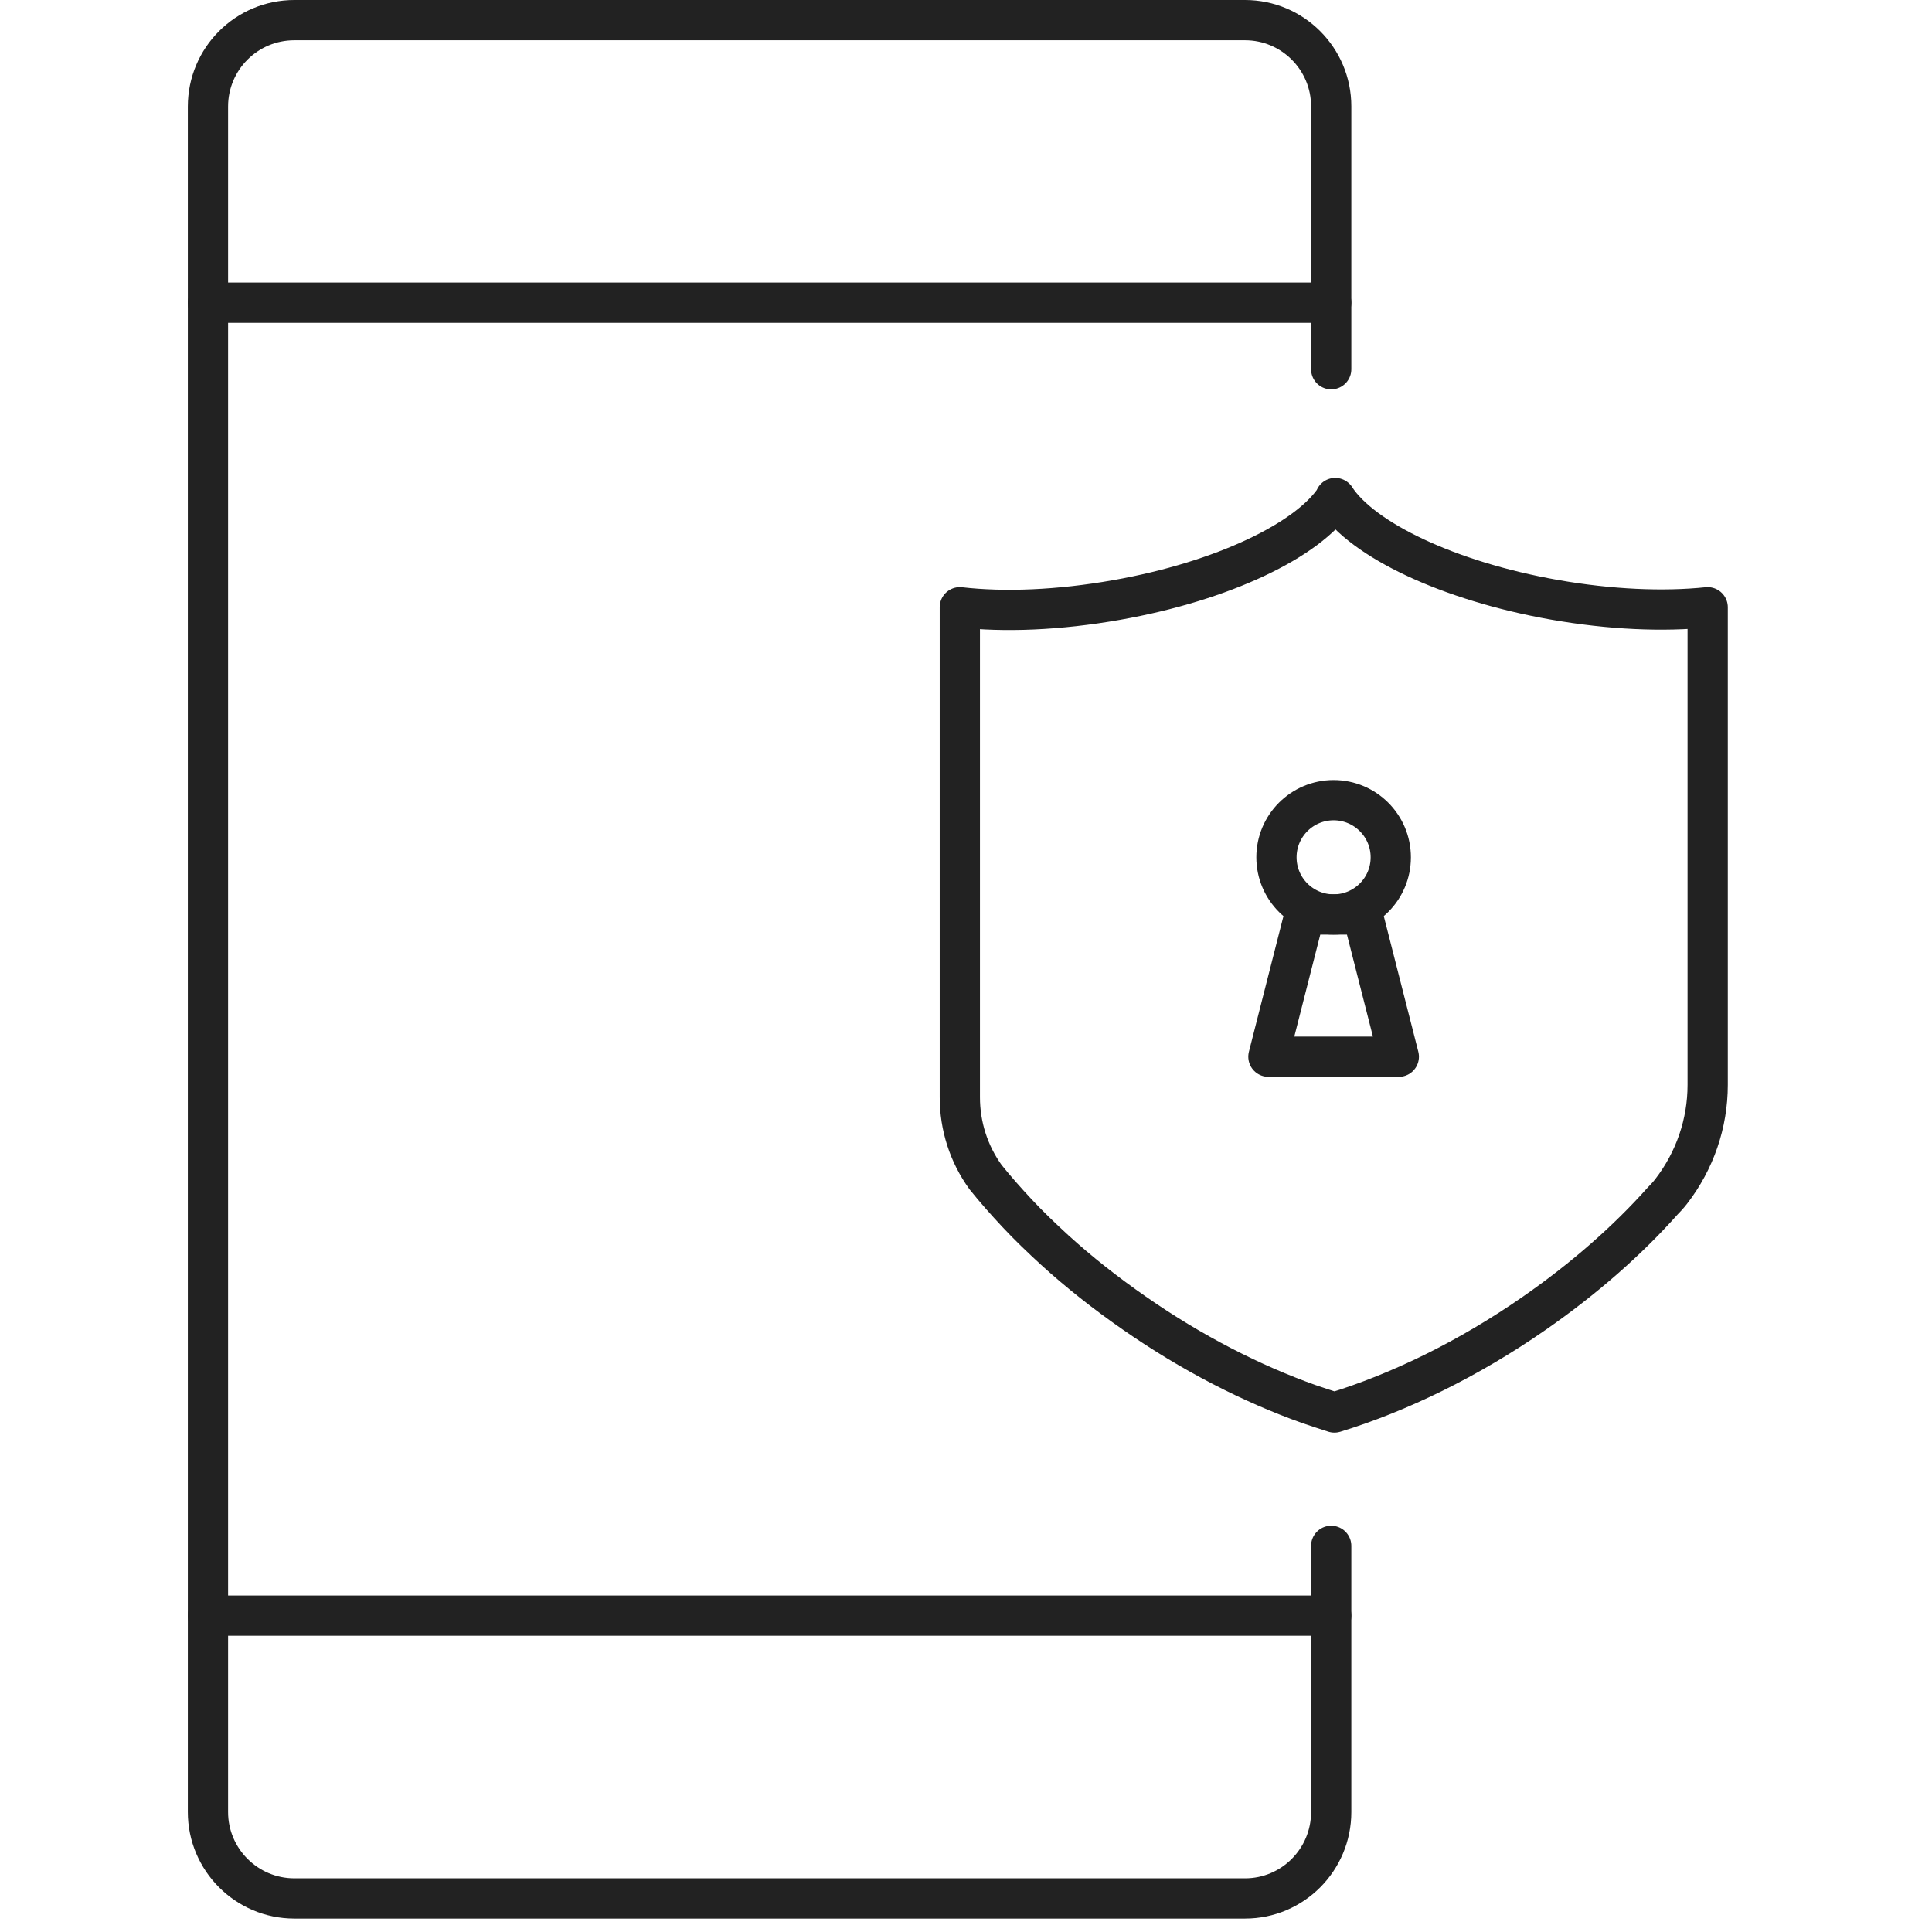
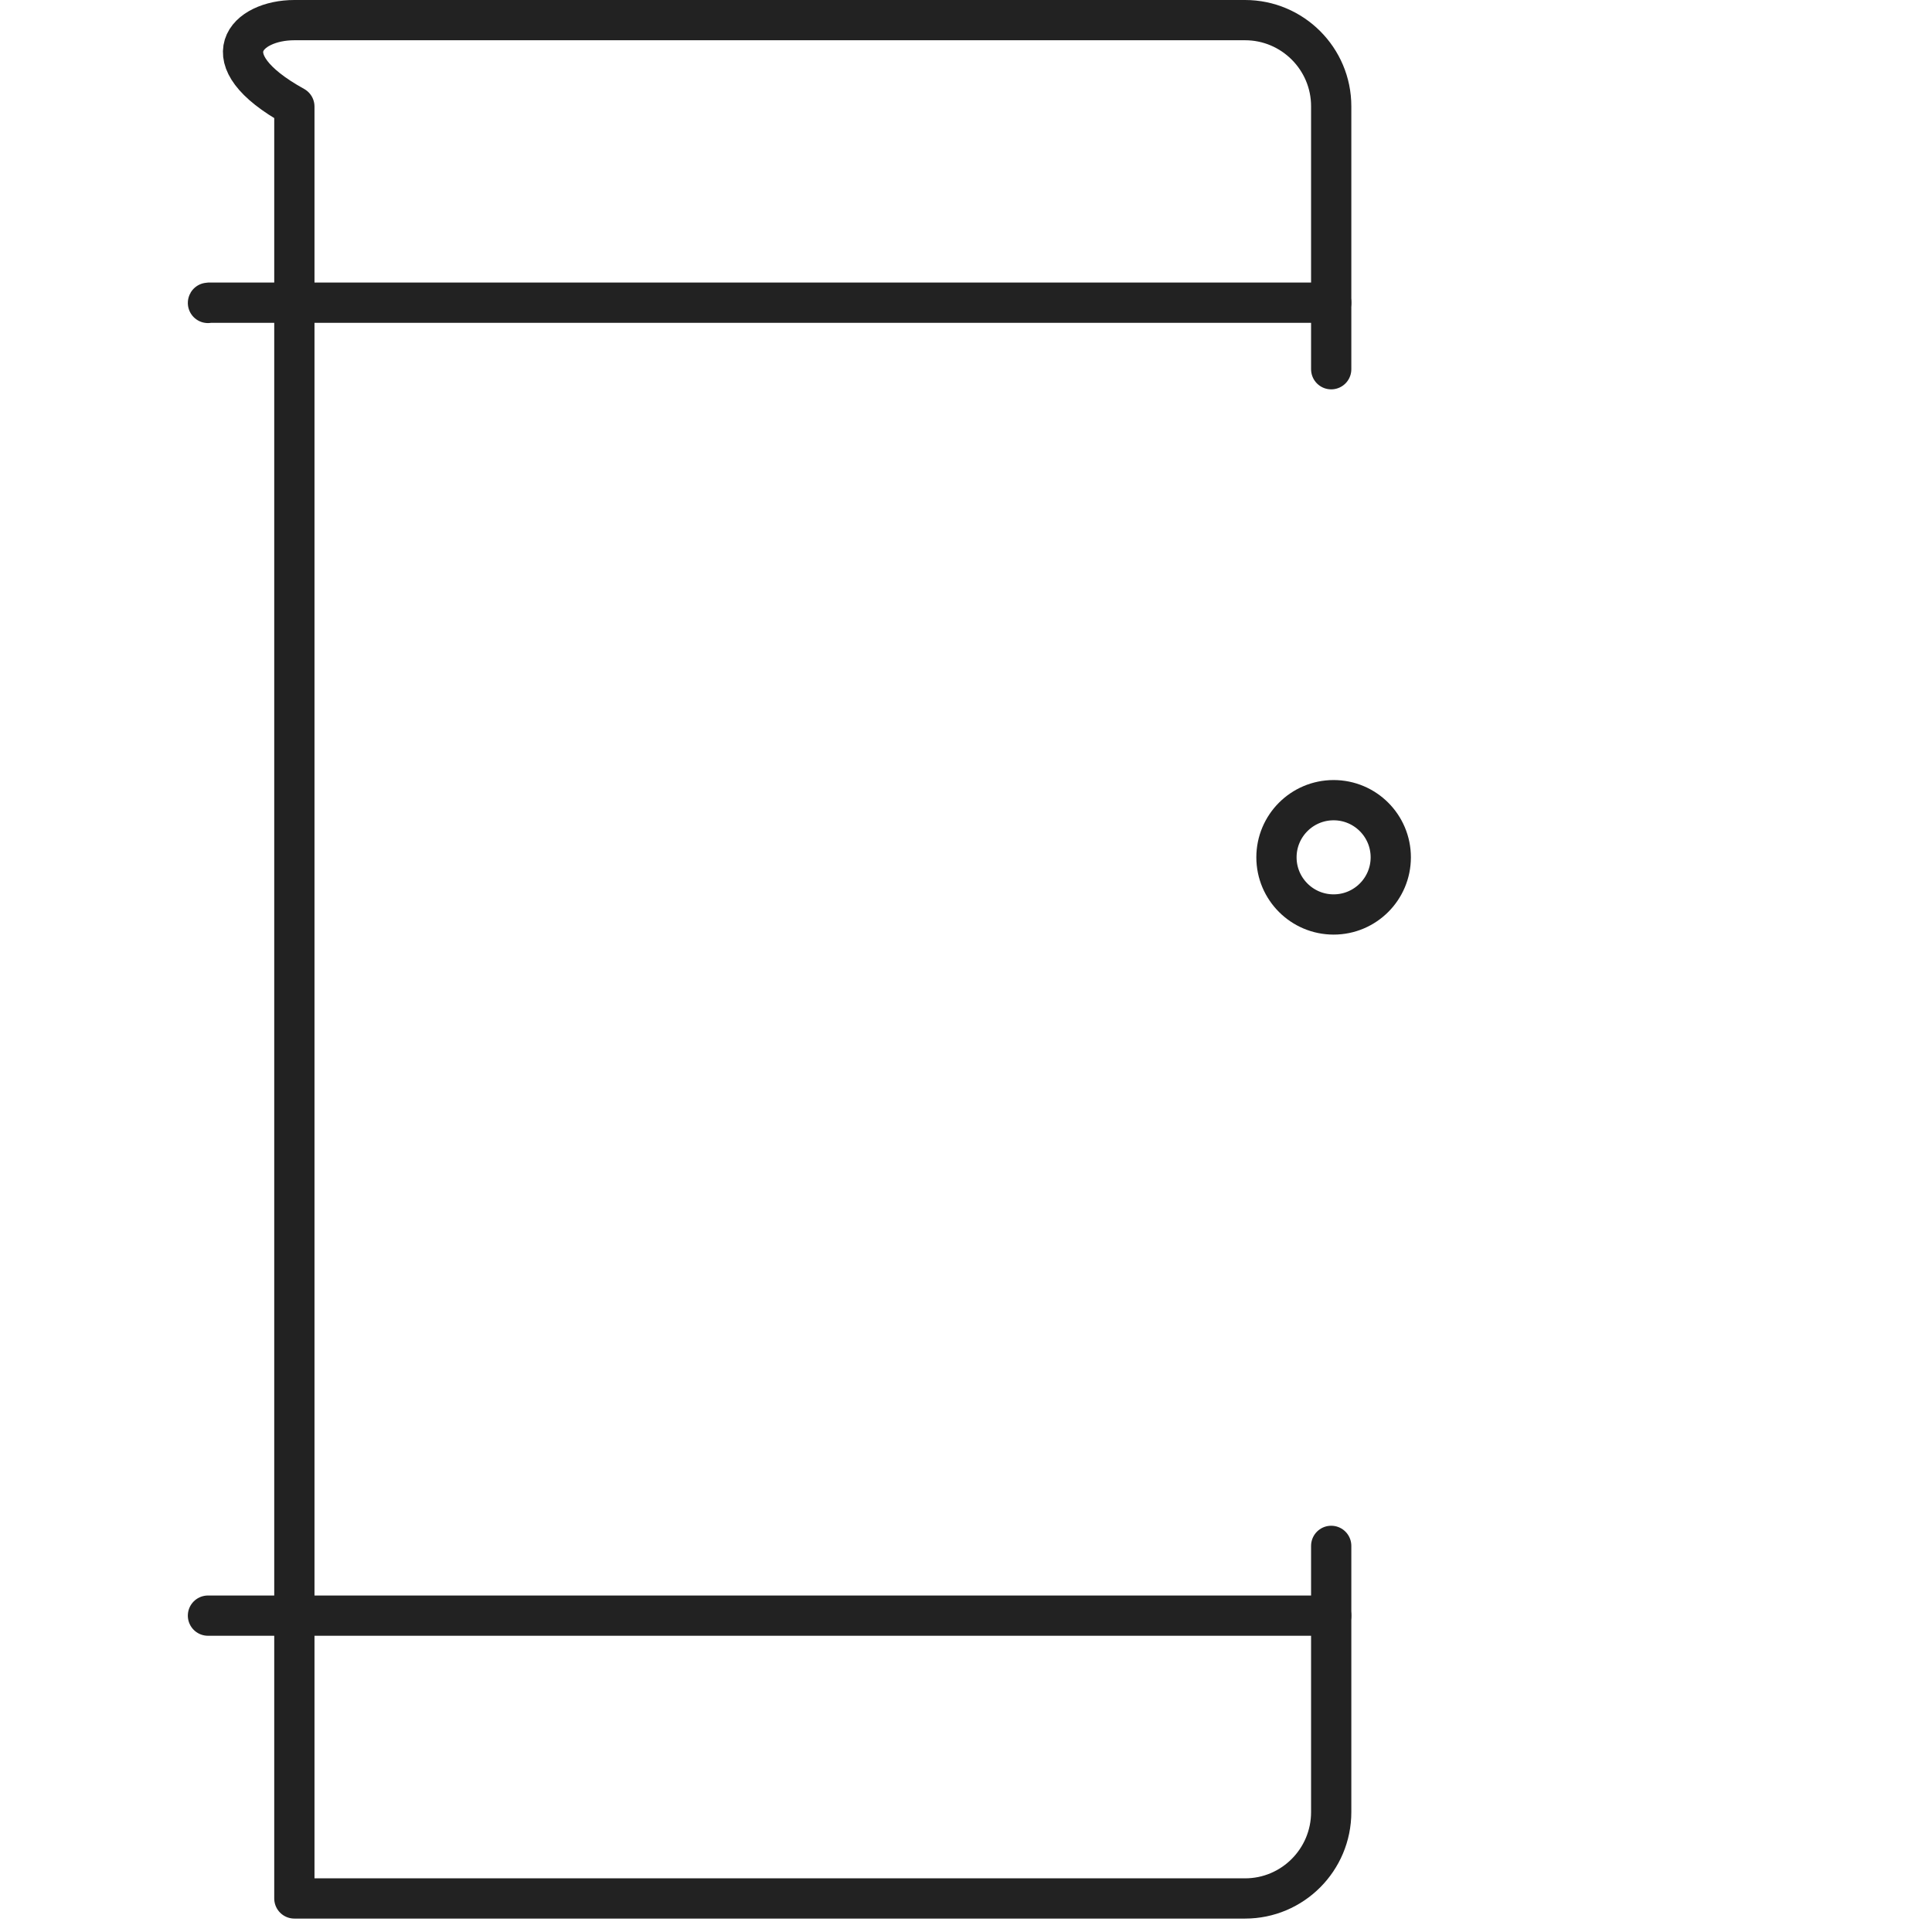
<svg xmlns="http://www.w3.org/2000/svg" width="72" height="72" viewBox="0 0 72 72" fill="none">
  <g clip-path="url(#clip0_6135_5811)">
-     <path d="M49.61 57.61V67.53C49.61 69.31 48.17 70.75 46.4 70.75H10.97C9.19 70.75 7.75 69.3 7.75 67.53V3.97C7.75 2.19 9.19 0.75 10.97 0.75H46.4C48.17 0.75 49.61 2.19 49.61 3.96V13.76" stroke="#222222" stroke-width="1.5" stroke-linecap="round" stroke-linejoin="round" />
+     <path d="M49.61 57.61V67.53C49.61 69.31 48.17 70.75 46.4 70.75H10.97V3.97C7.75 2.19 9.19 0.75 10.97 0.75H46.4C48.17 0.75 49.61 2.19 49.61 3.96V13.76" stroke="#222222" stroke-width="1.5" stroke-linecap="round" stroke-linejoin="round" />
    <path d="M7.75 11.29C7.75 11.29 7.75 11.28 7.76 11.28H49.61" stroke="#222222" stroke-width="1.5" stroke-linecap="round" stroke-linejoin="round" />
    <path d="M49.61 60.21H7.75" stroke="#222222" stroke-width="1.5" stroke-linecap="round" stroke-linejoin="round" />
-     <path d="M49.76 18.56C50.77 20.11 53.96 21.65 57.92 22.35C60.02 22.72 62 22.8 63.64 22.63V33.34V40.43C63.64 41.87 63.16 43.26 62.28 44.4C62.18 44.53 62.07 44.65 61.96 44.76C60.66 46.22 59.05 47.64 57.18 48.94C54.72 50.65 52.14 51.9 49.73 52.64C49.42 52.54 49.11 52.44 48.79 52.33C46.65 51.57 44.42 50.43 42.28 48.94C41.2 48.19 40.2 47.4 39.3 46.58C38.81 46.13 38.34 45.68 37.91 45.22C37.49 44.77 37.09 44.32 36.73 43.87C36.1 43 35.77 41.96 35.77 40.89V33.39V22.63C37.43 22.82 39.46 22.74 41.61 22.36C45.58 21.66 48.76 20.12 49.77 18.57L49.76 18.56Z" stroke="#222222" stroke-width="1.5" stroke-linecap="round" stroke-linejoin="round" />
    <path d="M49.7 34.08C50.876 34.08 51.83 33.126 51.83 31.95C51.83 30.774 50.876 29.82 49.7 29.82C48.524 29.82 47.57 30.774 47.57 31.95C47.57 33.126 48.524 34.08 49.7 34.08Z" stroke="#222222" stroke-width="1.5" stroke-linecap="round" stroke-linejoin="round" />
-     <path d="M48.62 34.08H50.78L52.13 39.38H47.27L48.62 34.08Z" stroke="#222222" stroke-width="1.5" stroke-linecap="round" stroke-linejoin="round" />
  </g>
  <defs>
    <clipPath id="clip0_6135_5811">
      <rect width="58" height="72" fill="white" transform="translate(7)" />
    </clipPath>
  </defs>
</svg>